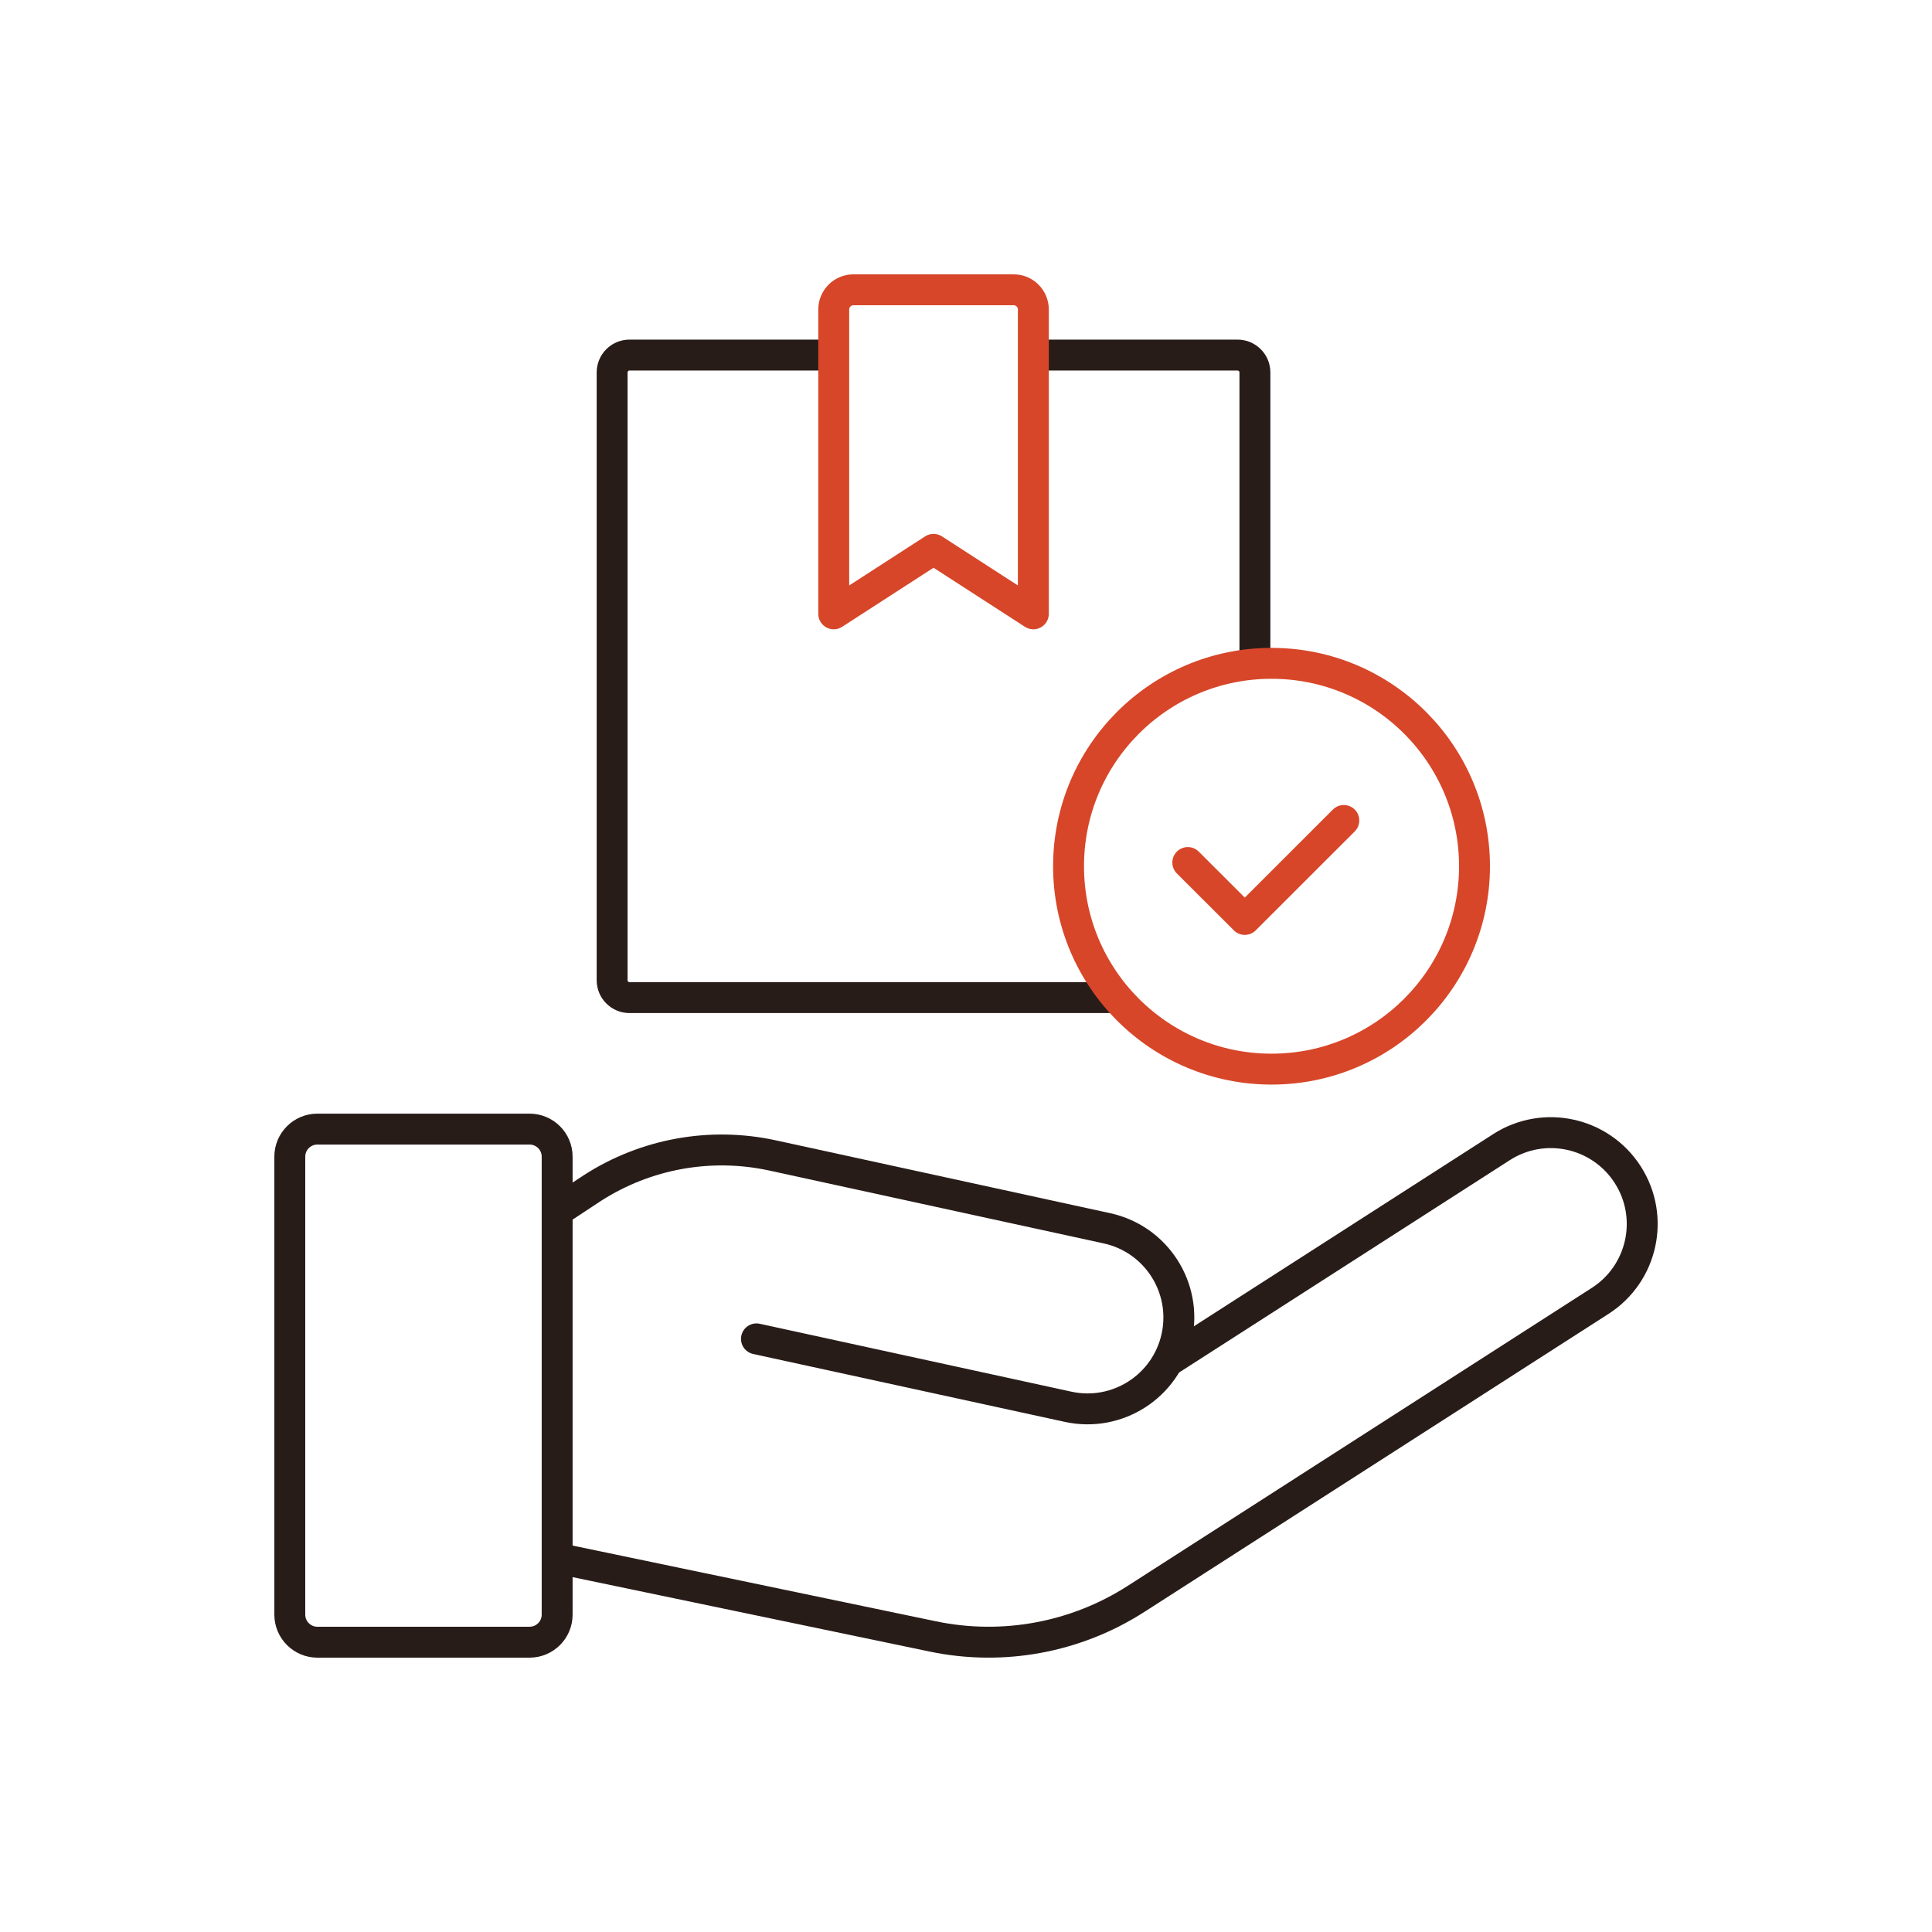
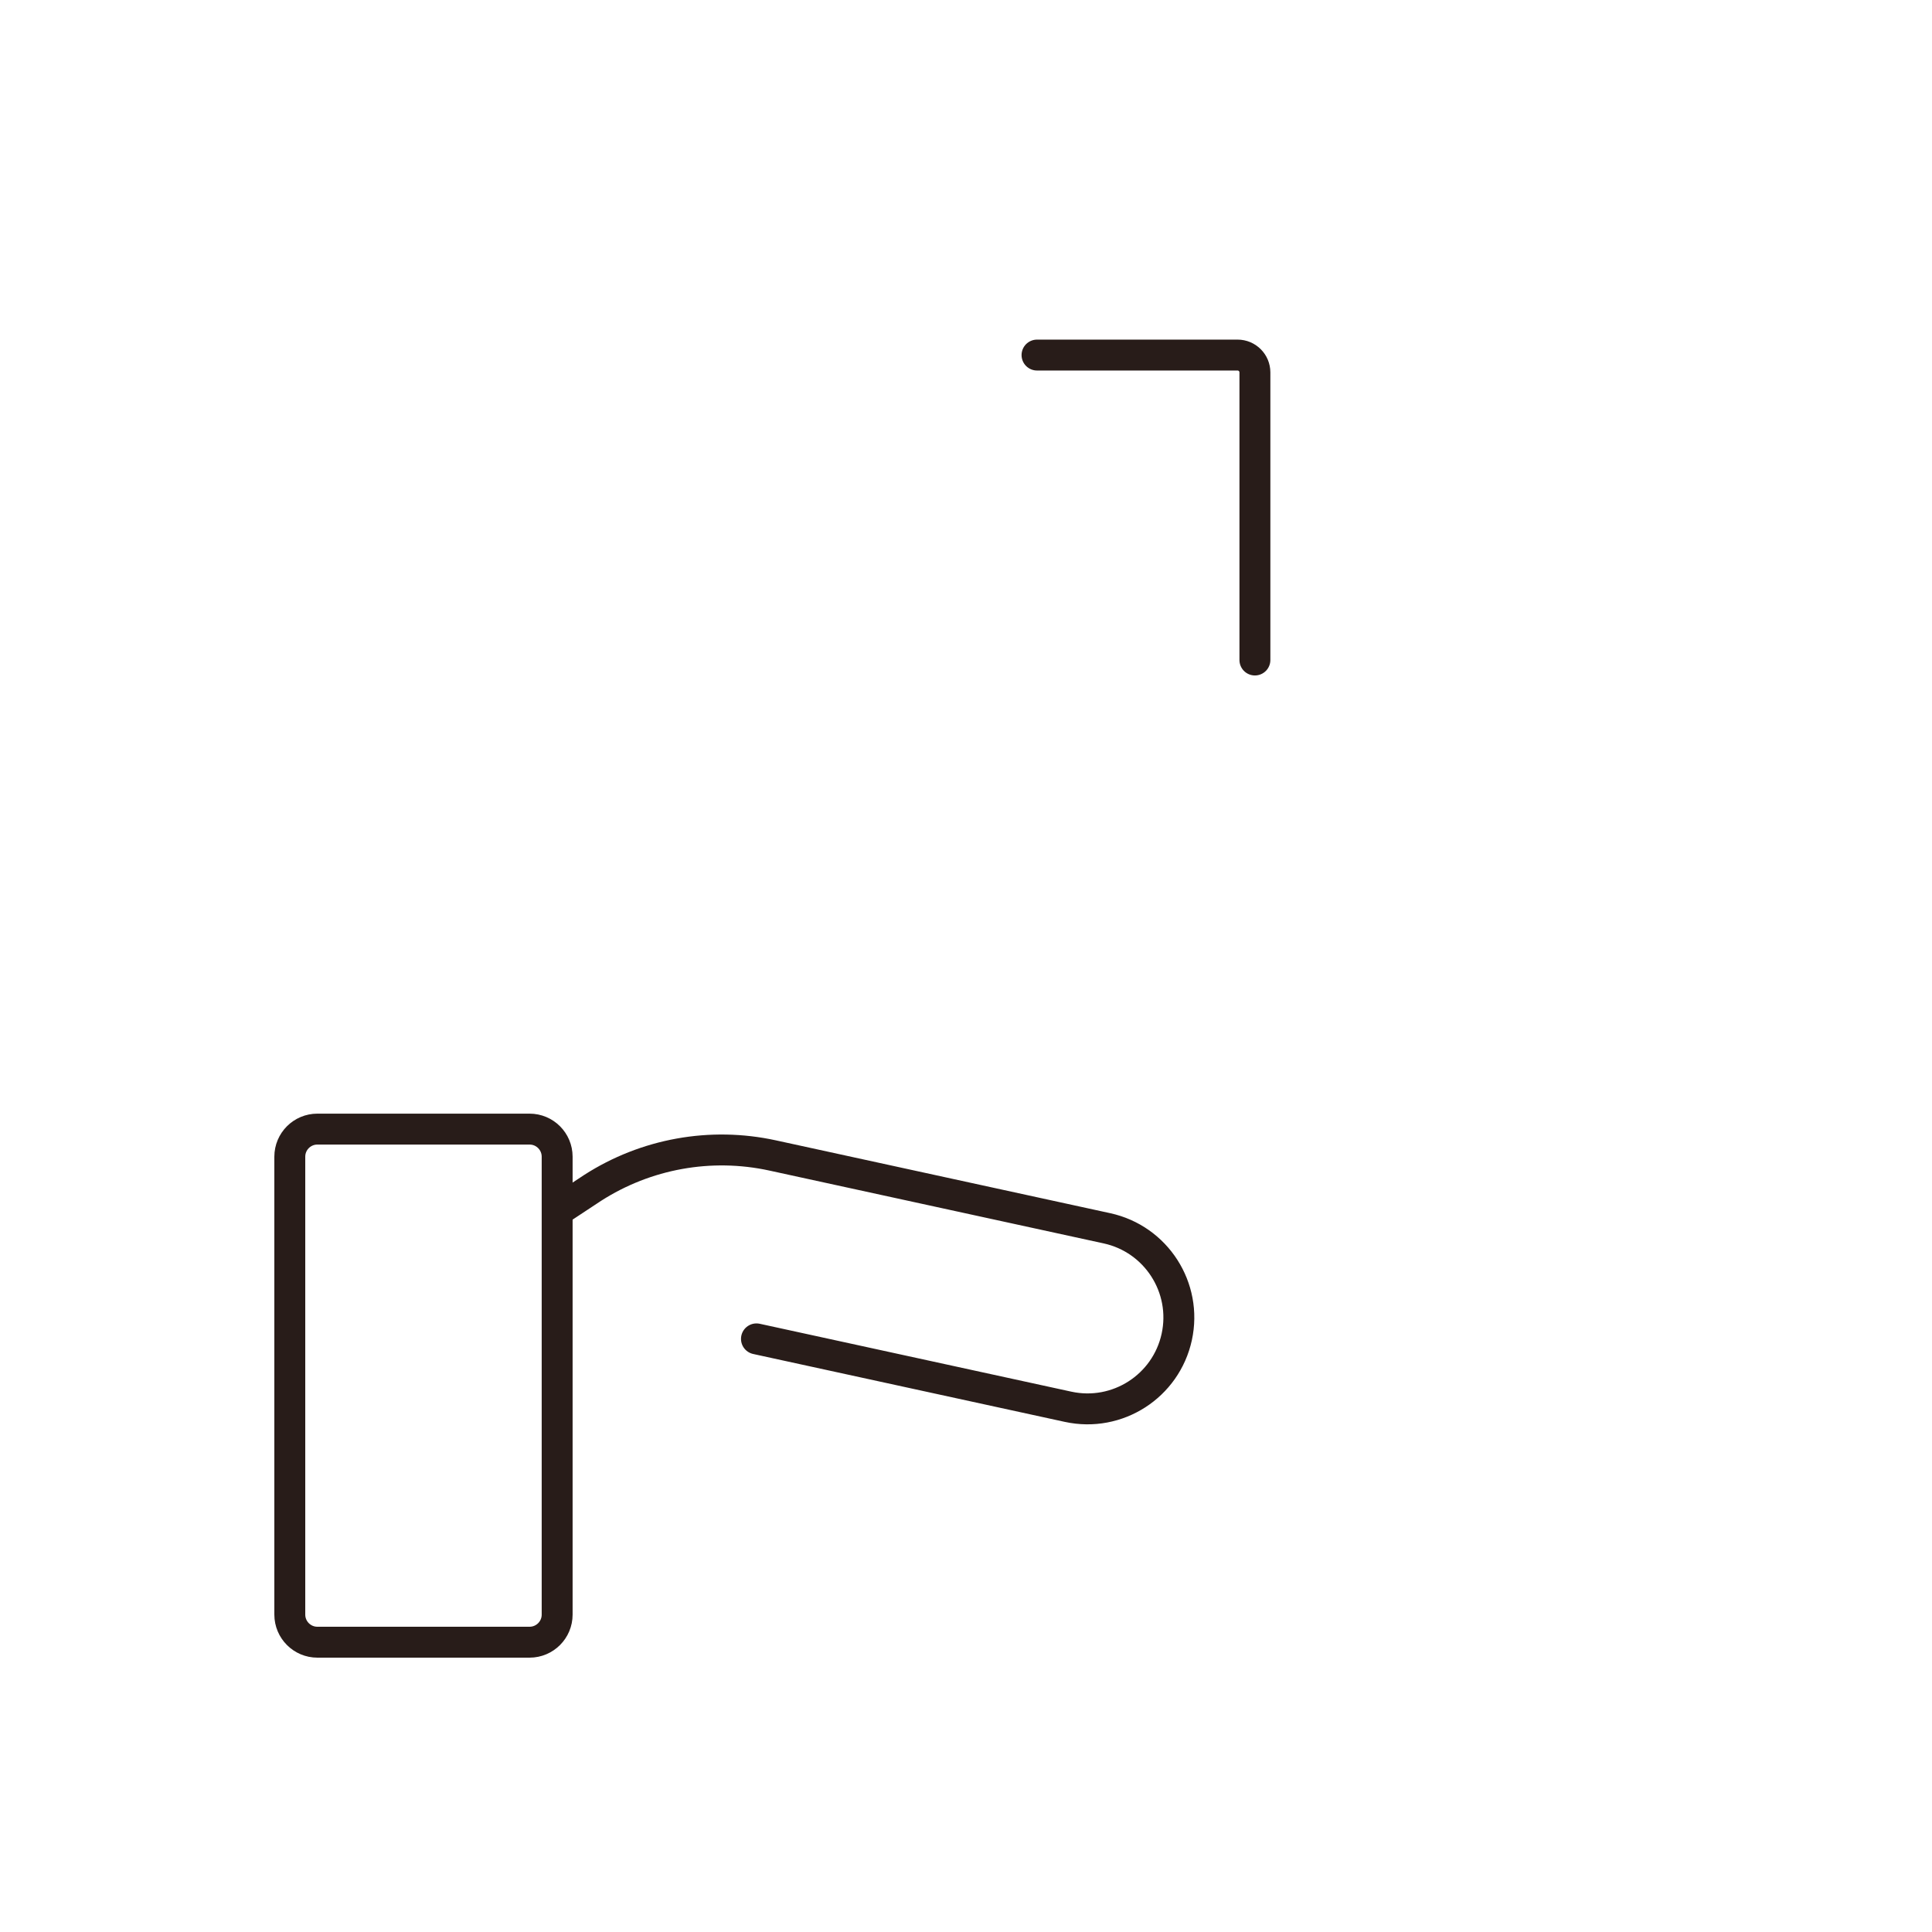
<svg xmlns="http://www.w3.org/2000/svg" viewBox="0 0 500 500" id="Capa_1">
-   <path stroke-width="8" stroke-linejoin="round" stroke-linecap="round" stroke="#281c19" fill="none" d="M303.16,351.73l85.42-54.85c10.99-7.06,25.61-3.87,32.67,7.12h0c7.06,10.98,3.87,25.61-7.12,32.66l-120.14,77.14c-15.57,10-34.45,13.49-52.57,9.71l-96.23-20.06" />
  <path stroke-width="8" stroke-linejoin="round" stroke-linecap="round" stroke="#281c19" fill="none" d="M195.77,346.5l80.64,17.57c12.76,2.78,25.35-5.31,28.13-18.06h0c2.78-12.76-5.31-25.35-18.07-28.13l-86.52-18.85c-16.02-3.49-32.77-.47-46.57,8.39l-7.99,5.27" />
  <path stroke-width="8" stroke-linejoin="round" stroke-linecap="round" stroke="#281c19" fill="none" d="M75,417.86v-118.51c0-3.95,3.2-7.14,7.14-7.14h54.91c3.95,0,7.14,3.2,7.14,7.14v118.51c0,3.95-3.2,7.14-7.14,7.14h-54.91c-3.94,0-7.14-3.2-7.14-7.14Z" />
-   <path stroke-width="8" stroke-linejoin="round" stroke-linecap="round" stroke="#281c19" fill="none" d="M287.88,258.18h-124.97c-2.48,0-4.49-2.01-4.49-4.49V96.38c0-2.48,2.01-4.49,4.49-4.49h51.25" />
  <path stroke-width="8" stroke-linejoin="round" stroke-linecap="round" stroke="#281c19" fill="none" d="M268.38,91.89h51.9c2.48,0,4.49,2.01,4.49,4.49v74.43" />
-   <path stroke-width="8" stroke-linejoin="round" stroke-linecap="round" stroke="#d74629" fill="none" d="M267.43,158.86l-25.83-16.69-25.83,16.69v-78.77c0-2.81,2.28-5.09,5.09-5.09h41.48c2.81,0,5.09,2.28,5.09,5.09v78.77Z" />
-   <ellipse stroke-width="8" stroke-linejoin="round" stroke-linecap="round" stroke="#d74629" fill="none" ry="52.51" rx="52.53" cy="224.18" cx="329.07" />
-   <polyline stroke-width="8" stroke-linejoin="round" stroke-linecap="round" stroke="#d74629" fill="none" points="307.4 223.22 322.15 237.95 347.78 212.34" />
</svg>